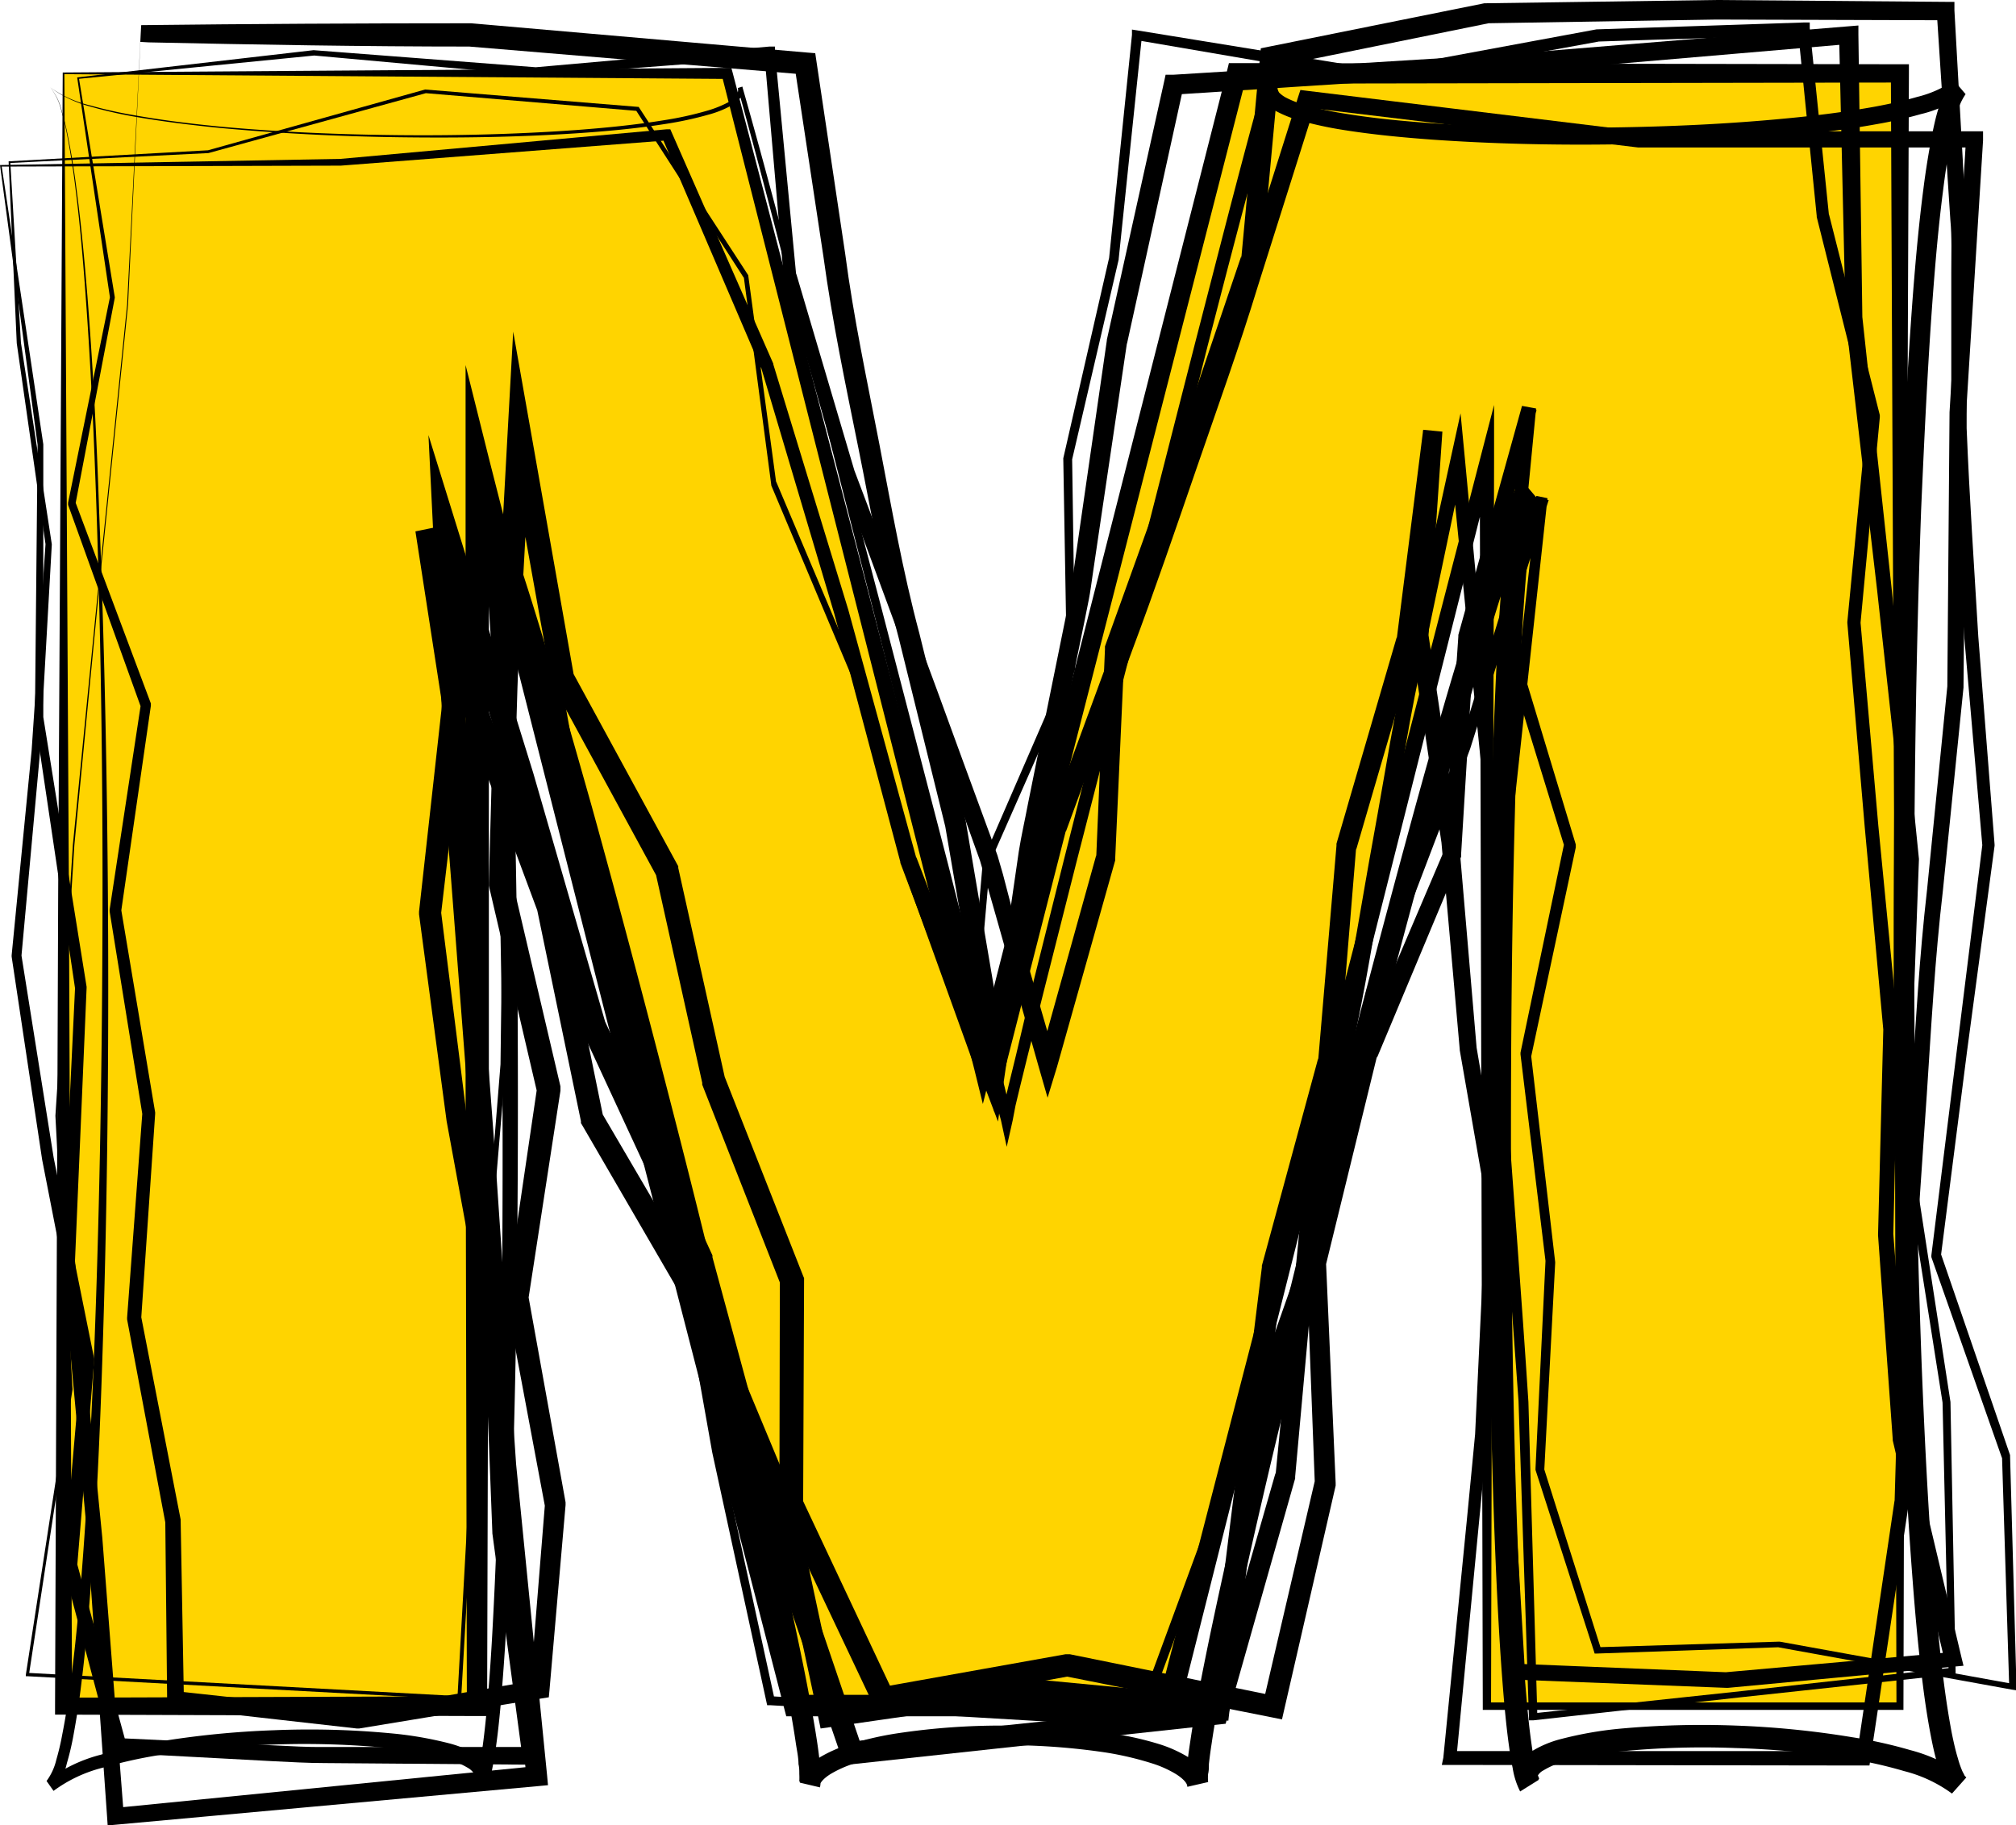
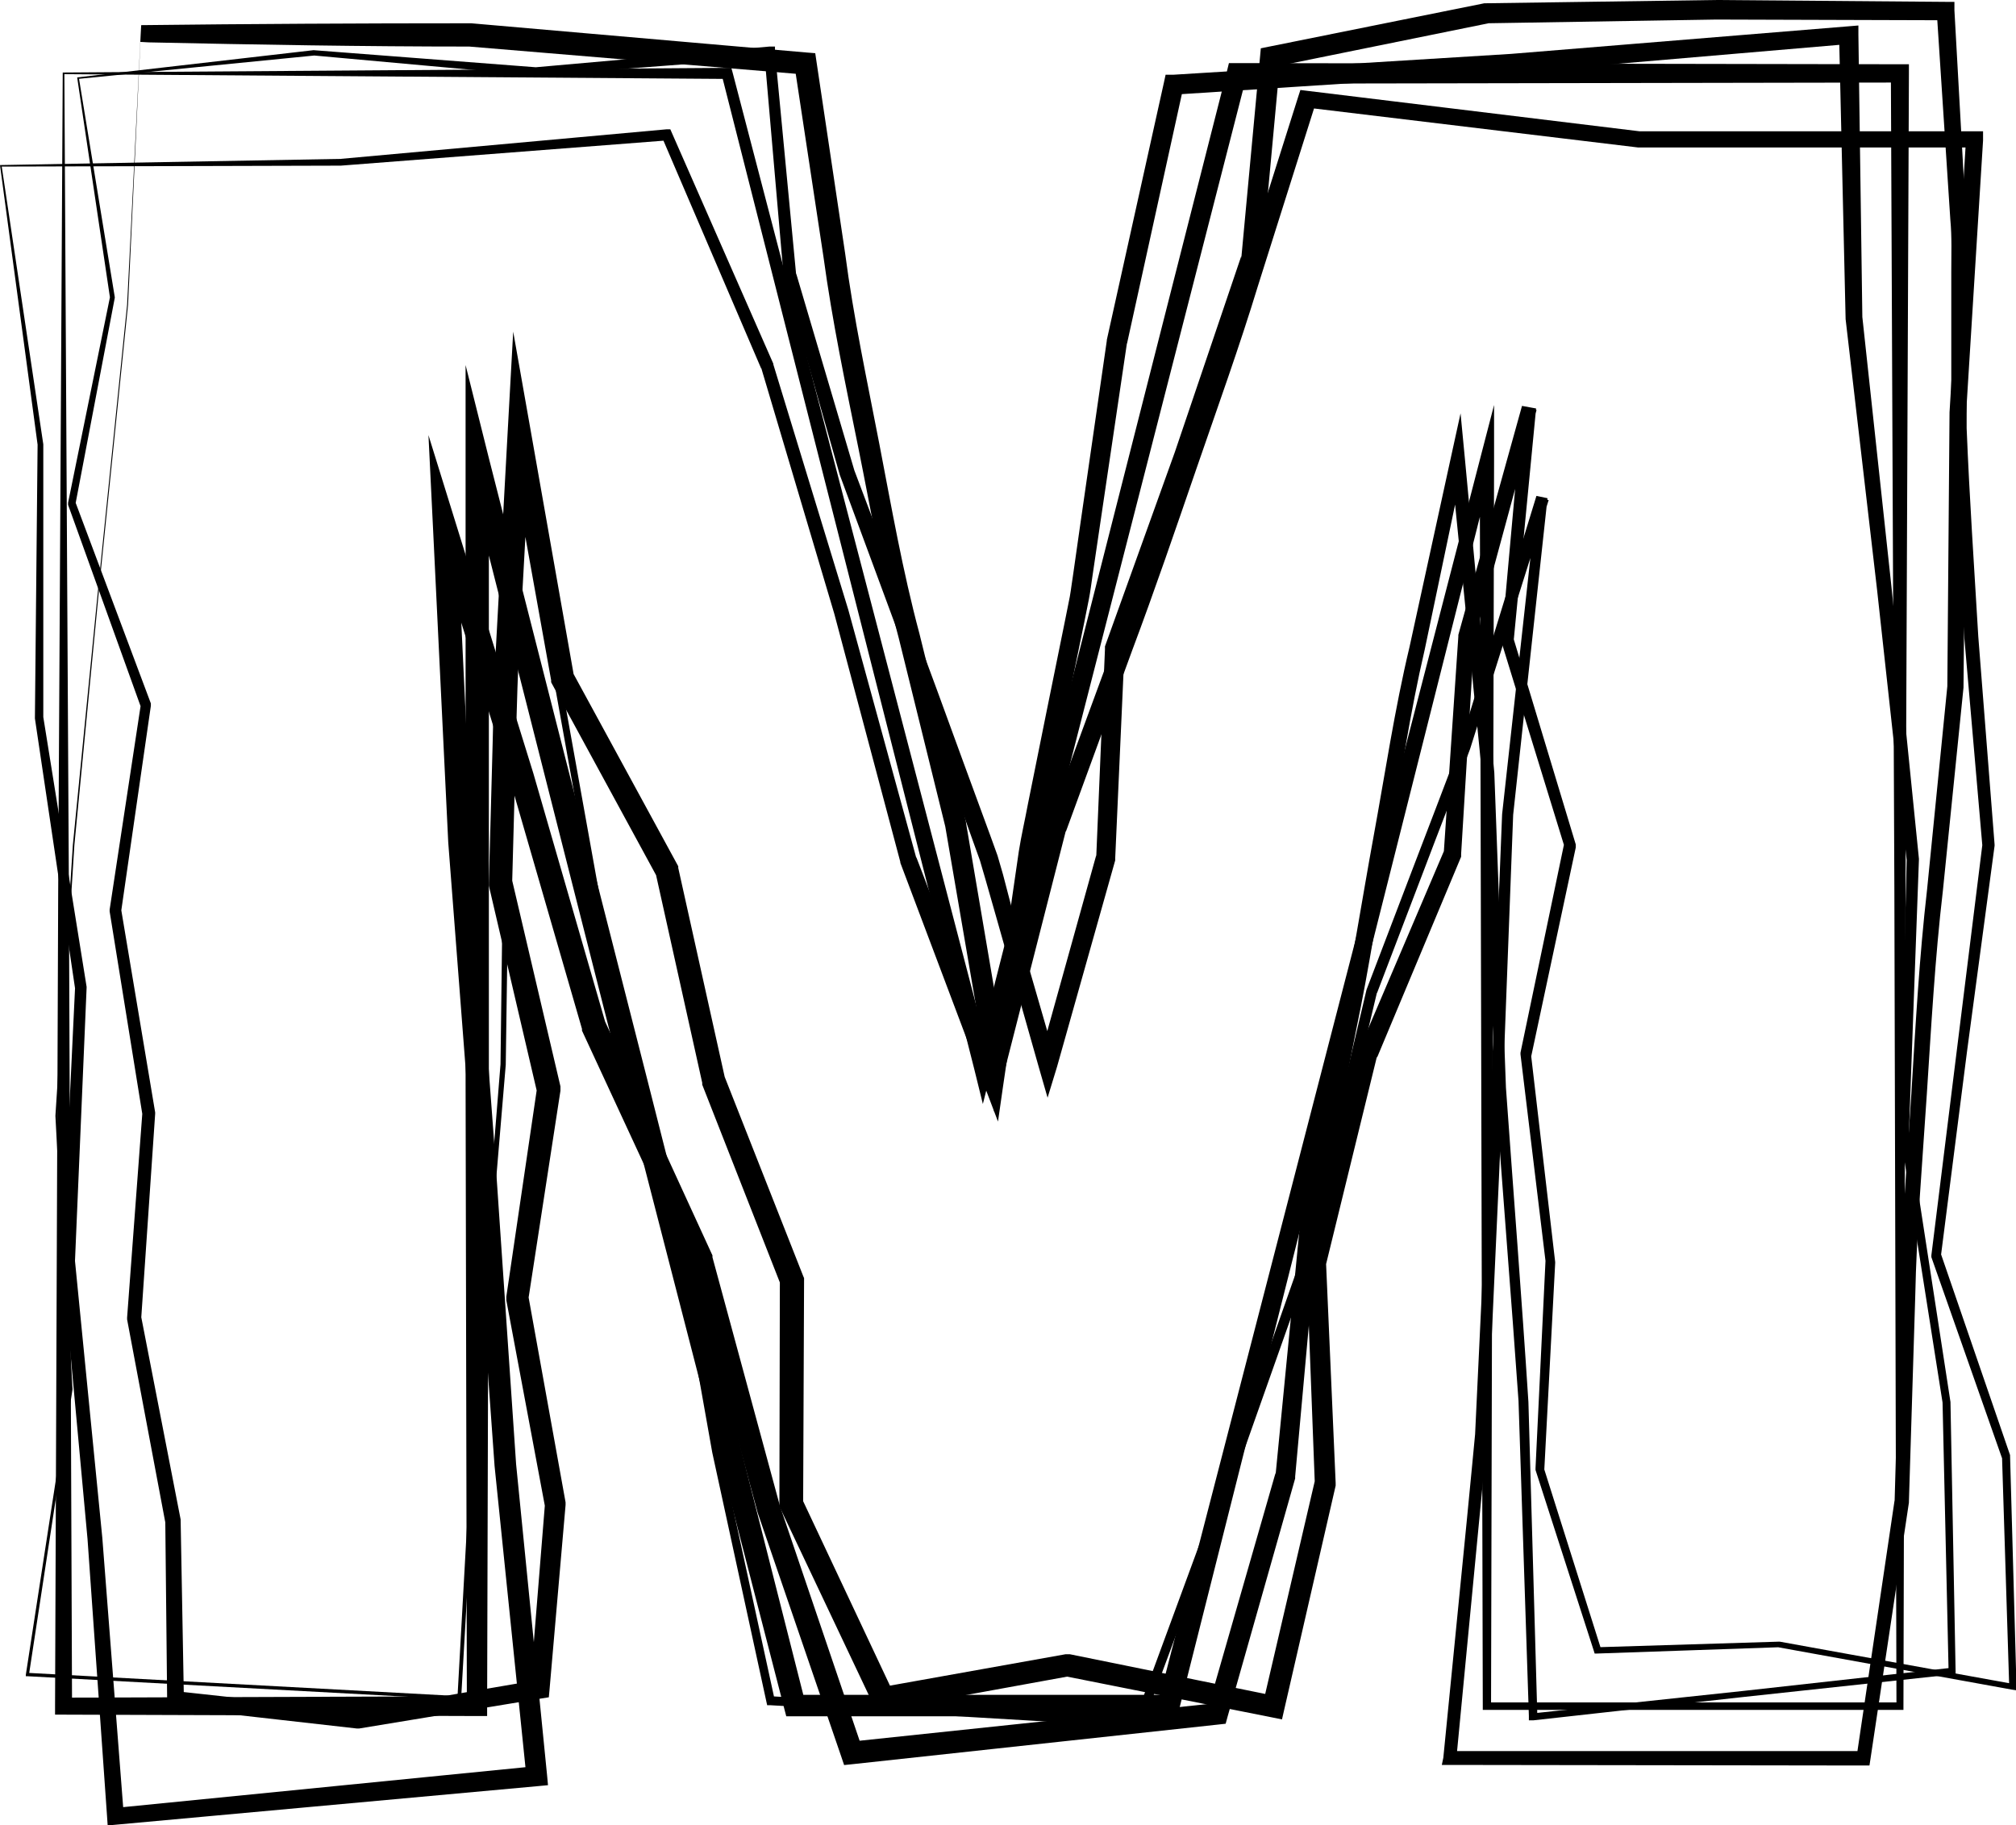
<svg xmlns="http://www.w3.org/2000/svg" height="156.8" preserveAspectRatio="xMidYMid meet" version="1.0" viewBox="0.0 0.0 173.2 156.8" width="173.2" zoomAndPan="magnify">
  <g data-name="Layer 2">
    <g data-name="Layer 1 copy">
      <g id="change1_1">
-         <path d="M5.46,6.3h57l22,85.35L106.27,6.3h57V146.57h-35.5V39.6l-27.35,107H68.26L41,39.6v107H5.46Z" fill="#ffd400" />
-       </g>
+         </g>
      <g id="change2_1">
        <path d="M6.63,6.65,26.94,4.31h0L46.06,5.78H46L66.1,4l.48,0,0,.48L68.4,23.6l0-.11,5,16.92v0l4.75,12.58c1.6,4.18,3.12,8.4,4.66,12.61l2.32,6.32.57,1.58.47,1.62L87,78.3l3.74,12.92h-1.5l4.94-17.75,0,.18.75-17.87v-.13l0-.12,6-16.68L106.64,22l0,.21,1.62-17.4.06-.66.64-.13L127.53.28h.16L147.43,0l19.75.16h.73l0,.73,1,17.93c.13,1.49,0,3,.05,4.49l0,4.48,0,9c.24,6,.65,11.92,1,17.89l1.4,17.87v.11l-2.36,17.61-2.25,17.62,0-.17L172.69,125l0,0v.06l.55,19.76v.39l-.39-.06-20.09-3.64h.06l-15.59.54H137l-.08-.26-5-15.51,0-.07v-.07l.86-17.87v.07l-2.15-17.76v-.15l3.76-18,0,.25L129,55.17l0-.1V55l1.8-20,1.21.22-5.35,19.71,0-.14-1.13,18.57v.13l0,.11-7.23,17.27,0-.12-4.38,17.88,0-.24.83,19v.12l0,.12-4.41,19.2-.2.88-.89-.18L91.51,144h.36l-15.82,2.88-.74.14-.33-.68-7.92-16.72-.1-.2v-.23L67,110l.08.38L60.33,93.18l0-.08,0-.08-4-18,.1.28-9-16.54-.08-.15,0-.17L43.61,37.62l2-.12L44.56,56.68c-.17,3.2-.2,6.4-.3,9.6L44,75.89l0-.26,4.15,17.7,0,.18,0,.19-2.76,17.93v-.31l3.2,17.74,0,.12v.11l-1.38,15.88-.06.64-.63.1-15.66,2.58-.11,0h-.1L15,146.72l-.64-.08V146l-.16-15.34v.12l-3.28-17.43,0-.08v-.08l1.31-17.59v.13L9.42,78.3v-.16L12.1,60.51l0,.22L5.85,43.37l0-.09,0-.09,3.6-17.68v.07Zm.16.12L9.86,25.52v.07L6.48,43.32l0-.18,6.48,17.29,0,.1,0,.11L10.41,78.29v-.16l2.92,17.43v.13l-1.2,17.59v-.16l3.39,17.42v.12L15.8,146l-.65-.71L30.8,147h-.21l15.64-2.68-.69.75,1.28-15.89,0,.24-3.32-17.72,0-.15,0-.16,2.64-17.94v.37L42,76.09,42,76v-.13l.26-9.62c.1-3.2.13-6.41.29-9.61L43.6,37.38l.49-8.89,1.55,8.77,3.67,20.82-.11-.32,9,16.53.07.13,0,.14,4,18-.05-.15L69,109.61l.08.19v.2L69,129.19l-.1-.44,7.88,16.74-1.06-.55,15.83-2.83.18,0,.18,0,17.67,3.59-1.09.71,4.47-19.19,0,.24-.72-19v-.12l0-.12,4.5-17.85,0-.06,0-.06L124.1,73l-.06.24,1.25-18.57v-.07l0-.06,5.47-19.67,1.21.22-1.93,20,0-.21,5.34,17.67,0,.12,0,.13-3.84,18v-.15l2.07,17.77v.08l-.94,17.86,0-.14,4.91,15.54-.35-.25,15.6-.48h.07l20.1,3.64-.38.32L172,125.17l0,.1L165.93,108l0-.09v-.08l4.38-35.27v.11l-1.55-17.88c-.37-6-.83-12-1.12-17.93l0-9,0-4.48c0-1.5.06-3-.08-4.49L166.39,1l.78.74-19.73-.06L127.72,2l.16,0L109.27,5.78,110,5l-1.61,17.4v.1l0,.1-5.68,16.83-6.1,16.68,0-.25-.8,17.87v.09l0,.09-5,17.74L90,94.3l-.76-2.64L85.58,78.75l-.92-3.22-.47-1.61-.57-1.58L81.36,66c-1.51-4.21-3-8.43-4.56-12.63L72.15,40.8v0L67.32,23.8l0-.05v-.06L65.66,4.52l.52.44L46.06,6.49H46L27,4.77h0Z" />
      </g>
      <g id="change2_2">
-         <path d="M.74,13.86l17.13-.95h0L36.52,7.69h0L54.79,9.18h.08l.05.08,9.36,14.38,0,0v0l2.4,17.79,0-.06L73.6,57.73h0v0l4.66,17v0l5.4,14.89-.59.08,1.38-15.83v0l0,0,7.21-16.6,0,.15-.31-18v0l0-.05,3.93-17.19v.05L97.25,3l0-.46.45.07L118.54,6h-.16l18.79-3.48h.07L155,1.93h.48l0,.47,1.65,16.08v-.08l4.37,17.26,0,.1v.09l-1.66,17.7v-.11l1.53,17.47,1.7,17.45v.07L162.66,106V106L164,123.46v-.1l4.51,19,.18.74-.77.07L148.44,145h-.09l-18-.7-.63,0,0-.64-1.09-17.92-.14-18v.13l-3.08-17.66v-.06l-1.57-17.77-2.65-17.64v-.17L122.25,37l1.65.16-2.21,17.95v.06l0,.07L116.51,73l0-.17L115,91.22v.08l0,.08-4.79,17.84,0-.13-4.57,37.78-.11.95-1-.09L87,146.08h.24l-15.82,2.28-.92.13-.19-.91-3.85-18,0,.18-7.08-17,.06.12L50,96.63l-.09-.14,0-.17L46.15,78.17l.05.15L39.78,61.06l0-.05v0l-4-15.22,2-.41L40,60.27l0,.13,0,.13-2.11,18v-.22l2.23,17.74,3.15,17.59v.12l.59,17.83v-.07l2.47,19.25.11.83h-.84l-17.71-.14c-1.48,0-2.95-.09-4.43-.16L19,151.06l-8.85-.47-.46,0-.12-.45L5.46,134.67l0-.11v-.1L7,116.79v.15L3.62,99.62,1,82.18v-.11L2.72,64.43,3.91,46.75v0L1.44,29.49h0ZM.89,14,1.8,29.45v0l2.65,17.3v.05l-1,17.71L1.84,82.16v-.11l2.77,17.4,3.48,17.27v.16L6.63,134.56v-.2l4.21,15.43-.58-.47,8.83.42,4.42.2c1.47.07,2.94.16,4.42.14l17.68,0-.73.83L42.3,131.72v-.07l-.69-17.83,0,.12L38.37,96.31,36,78.54v-.22l2-18v.26L35.69,45.65l2-.41,4,15.21,0-.09,6.42,17.26,0,.08,0,.07,3.71,18.15-.11-.3,9.51,16.23,0,.06,0,.06,7.08,17,0,.09,0,.09,3.85,18-1.11-.77L87,144.11h.24l17.57,1.67-1.06.85,4.66-37.76v-.07l0-.07,4.84-17.82,0,.16,1.57-18.42v-.09l0-.08L120,54.73l0,.13,2.27-17.94,1.65.16-1.2,17.6v-.17l2.62,17.69L126.86,90V90l3,17.66v.12l.1,17.92,1.05,17.89-.68-.66,18,.73h-.09l19.43-1.73-.58.81-4.48-19v-.1l-1.26-17.49V106l.45-17.61v.07L160.2,71l-1.49-17.48v-.1l1.7-17.69v.18l-4.33-17.27v-.08L154.46,2.5,155,3l-17.72.57h.07L118.54,7h-.16L97.61,3.44l.5-.38-2,19.18v.05l-4,17.18v-.09l.26,18v.07l0,.07L85.07,74.07l0-.1L83.68,89.79l-.13,1.37-.46-1.29L77.73,75h0l-4.61-17v0l-6.86-16.3v-.06L63.9,23.78l0,.08L54.62,9.45l.14.08L36.54,8h.06L17.91,13.15h0Z" />
-       </g>
+         </g>
      <g id="change2_3">
        <path d="M0,14.18l29.25-.53h0l28-2.54.34,0,.14.32,8.71,19.82v.06l6.45,21.11,5.83,21.28,0-.07,7.41,19.33-1.49.17,2.31-16,.58-4c.21-1.34.52-2.65.77-4l1.6-7.94,1.61-7.93.4-2c.12-.67.19-1.34.3-2l.57-4,2.31-16v-.06L100,7.07l.14-.65.67,0,29-1.79,29-2.37.85-.07V3L160,27.31v-.07l2.51,23.26,2.35,23.28v.07L164,97.33v-.08l3.57,23.19v0l.44,23.11v.3l-.29,0-18,1.94-18,2-.37,0v-.38l-.89-27.06c-.63-9-1.37-18-2-27l-1.15-27-2.69-26.93,1.2.07L122.4,55.81c-1.26,5.4-2.06,10.89-3,16.35s-1.76,10.94-2.9,16.37l-3.23,16.33v-.09l-2,22.08v.08l0,.08-5.81,20.48-.16.59-.63.07-31.38,3.4-.77.08-.25-.74-7.18-20.95-5.8-21.39.06.17L50,88.54l0-.07,0-.08L43.81,67,37.25,45.79l2-.35,1.27,26.8,2,26.77,1.82,26.77L47,152.5l.08.86-.85.08L10,156.75l-.75.07-.05-.74L7.52,132.22,5.33,108.41v-.08L6.45,84.82v.1L3,61.72v-.06L3.23,38.2v0Zm.15.13L3.72,38.17h0v0l0,23.46V61.6L7.44,84.77v.1l-1,23.51v-.08l2.35,23.81L10.64,156l-.8-.68L46,151.73l-.77.94-2.74-26.73L40.57,99.15,38.51,72.37l-1.3-26.84-.4-8.15,2.42,7.8,6.59,21.25L52,87.81l-.06-.15,9.27,20.19,0,.08,0,.08L67,129.35l7.1,20.92-1-.65,31.4-3.31-.79.67,5.88-20.46,0,.16,2.15-22.06v-.09L115,88.25c1.17-5.41,2-10.9,3-16.35s1.81-10.94,3.1-16.34l3.55-16.26.83-3.79.37,3.86,2.53,27,1,27.07c.64,9,1.35,18,1.93,27l.77,27.08-.38-.33,18-1.92,18-2-.29.33-.52-23.11v0l-3.65-23.18V97.3l.57-23.48v.07l-2.55-23.26-2.7-23.23v-.07L158,3l.86.78-29,2.48-29,1.87.82-.7L96.82,29.54v-.07l-2.37,16-.59,4c-.1.67-.18,1.34-.31,2l-.4,2-1.63,7.93L89.9,69.35c-.26,1.33-.56,2.64-.78,4l-.59,4-2.36,16-.43,3-1.06-2.79L77.35,74.12v-.07L71.68,52.74,65.4,31.61l0,.06L56.87,11.78l.47.28L29.28,14.23h0Z" />
      </g>
      <g id="change2_4">
        <path d="M12.13,2.16C21.5,2.05,31,2,40.4,2h.08L69.29,4.51l.75.06.11.74,2.46,16.47c.72,5.51,1.89,10.93,2.94,16.38s2,10.9,3.44,16.27l4,16.18v.06l3.48,20.5-1.7-.07L89.94,71v0l0,0,5.72-15.55c2-5.18,3.72-10.41,5.55-15.61s3.7-10.41,5.31-15.7l5-15.79.2-.62.65.08,28.5,3.47h-.09l28.81,0h.78l0,.79-1.46,23.49L168.69,59v.06l-1.77,17.44c-.68,5.81-1,11.65-1.38,17.47s-.88,11.65-1,17.5L164,129v.08l-3.31,22.07-.08.52h-.53l-35.57-.05h-.64L124,151l2-20.21.49-5.06.24-2.52.12-2.54.48-10.14c.31-6.76.66-13.51.91-20.28l.81-20.3v0l3-27.19,1,.2L126.3,64.34c-1.3,3.51-2.68,7-4,10.5l-4,10.48,0-.06-5.13,21.55v0l-7.31,20.67L98.2,148.09l-.09.27-.29,0-31.64-1.87-.27,0-.06-.27-4.66-21.45-3.84-21.61v0L51.77,81.74v0h0l-4-22.28L44.2,37.09l.51,0-.87,27.19-.39,27.2h0l-2.28,27.17-1.55,27.22V146h-.16L2.36,144H2.22l0-.13L6,119.33v0L4.76,95.86h0l1.5-23.27L8.55,49.37l2.37-23.19L12.09,2.89ZM12.06,3.6,11,26.18,8.63,49.38,6.39,72.59,4.93,95.86h0l1.3,23.49v0h0l-3.74,24.5-.12-.14,37.09,2-.16.15,1.51-27.23L43,91.43v0l.34-27.21L44.19,37l.52,0,3.64,22.33,4,22.27v0L58,103h0l3.89,21.59L66.55,146l-.33-.28,31.64,1.82-.38.25,7.57-20.57,7.27-20.68v0l5.09-21.55V85l4-10.48c1.33-3.49,2.69-7,4-10.48L132,42.6l.95.2L130,70v0l-.77,20.3c-.24,6.77-.58,13.54-.88,20.31l-.46,10.15-.11,2.54-.24,2.53-.48,5-1.94,20.24-.58-.64,35.57,0-.61.53,3.27-22.08V129l.5-17.55c.07-5.85.58-11.68.94-17.52s.68-11.69,1.35-17.51l1.74-17.46V59l.19-23.58,1.42-23.53.74.78-28.81,0h-.1l-28.5-3.43.85-.55-5,15.82c-1.61,5.29-3.49,10.49-5.29,15.72s-3.59,10.47-5.53,15.64l-5.7,15.58,0-.08L86.42,91.53l-1,4-.69-4L81.21,71V71l-4-16.2C75.78,49.46,74.86,44,73.75,38.51s-2.25-10.91-3-16.42l-2.5-16.5.86.81L40.32,4h.08c-9.22,0-18.35-.16-27.62-.36Z" />
      </g>
      <g id="change2_5">
        <path d="M5.39,6.23l57.07-.4h.37l.1.36L85.2,91.46H83.69L105.42,6.08l.16-.66h.69l57,.1H164V6.3l-.29,70.14-.18,70.13v.32H145.49l-17.75,0h-.35v-.35l-.26-107,1.2.15-27,107.05-.18.7h-.72l-32.13,0h-.75l-.19-.73L53.59,93.35,40,39.85l2-.25,0,53.48-.15,53.49v.85H41l-35.5-.12H4.73v-.73L5,76.25Zm.14.14.39,70.26.27,69.94-.73-.73,35.5-.12-.85.85L40,93.08l0-53.48V31.36l2,8L55.63,92.82,69.2,146.33l-.94-.73,32.13,0-.9.7L127.15,39.45l1.21-4.66V39.6l-.26,107-.35-.35,17.75,0h17.75l-.32.32-.18-70.13L162.45,6.3l.79.79-57,.1.86-.67L85.2,91.84l-.76,3-.74-3L62,6.42l.46.36Z" />
      </g>
      <g id="change2_6">
-         <path d="M4.31,7.5A9.81,9.81,0,0,0,7.76,9.06a36.32,36.32,0,0,0,3.72.83c2.5.45,5,.75,7.56,1,5.07.46,10.16.67,15.24.72s10.18-.08,15.24-.44c2.54-.19,5.07-.44,7.57-.85a28.69,28.69,0,0,0,3.7-.82,9.32,9.32,0,0,0,1.73-.69c.52-.28,1-.74.87-1.23l.39-.12c2.1,7.36,4,14.75,6,22.13l5.82,22.16,5.77,22.18L84.2,85l1.41,5.56.69,2.78c.22.92.46,1.84.66,2.91H86c.09-.5.19-1.06.3-1.52l.33-1.39.68-2.79L88.62,85,91.4,73.88,97,51.67l5.67-22.19c1.92-7.4,3.77-14.78,5.83-22.18l1.3.4c0,.08,0,.09.09.25a2.53,2.53,0,0,0,.56.42,8.36,8.36,0,0,0,1.64.64,28.51,28.51,0,0,0,3.63.78c2.48.4,5,.63,7.52.81,5,.34,10.12.42,15.19.35s10.14-.3,15.17-.79c2.52-.24,5-.55,7.49-1,1.24-.23,2.46-.5,3.64-.84a9.38,9.38,0,0,0,3.14-1.41l1,1.18a5,5,0,0,0-.74,1.69c-.21.69-.36,1.42-.51,2.15-.28,1.48-.51,3-.69,4.48-.39,3-.65,6.05-.88,9.09-.45,6.08-.73,12.18-1,18.28-.44,12.21-.61,24.44-.6,36.66s.19,24.44.64,36.65c.24,6.1.54,12.2,1,18.28.24,3,.51,6.07.9,9.08.19,1.5.42,3,.7,4.47.15.73.31,1.46.52,2.14a8,8,0,0,0,.34,1c.06.16.14.27.2.41s.12.14.17.24l-1.22,1.37a11.85,11.85,0,0,0-4.11-1.93,37.1,37.1,0,0,0-4.72-1.06,75.84,75.84,0,0,0-9.76-.92,72.74,72.74,0,0,0-9.8.28,29.21,29.21,0,0,0-4.73.82,7.36,7.36,0,0,0-2,.83,1.16,1.16,0,0,0-.47.45c0,.07,0,.12.09.35l-1.6,1a6.72,6.72,0,0,1-.64-2c-.13-.61-.22-1.19-.3-1.78-.17-1.18-.29-2.35-.4-3.51-.21-2.34-.37-4.67-.5-7-.26-4.66-.43-9.32-.56-14-.26-9.31-.37-18.62-.38-27.93s.07-18.61.3-27.93c.12-4.65.27-9.31.52-14,.13-2.33.28-4.66.49-7,.11-1.17.23-2.34.4-3.51.08-.59.18-1.19.3-1.79.08-.31.13-.61.24-.94a5.38,5.38,0,0,1,.2-.53c.06-.1.06-.15.16-.31a3.09,3.09,0,0,1,.33-.39l1.28,1.51s0,0-.07.13a2.28,2.28,0,0,0-.18.32c-.12.23-.23.49-.34.75-.23.53-.44,1.08-.64,1.63-.41,1.11-.79,2.23-1.16,3.36q-1.11,3.41-2.13,6.84c-1.37,4.59-2.68,9.19-4,13.81q-3.83,13.85-7.37,27.77t-6.88,27.91c-1.1,4.66-2.17,9.32-3.17,14-.49,2.34-1,4.68-1.42,7-.22,1.17-.42,2.34-.59,3.51-.09.58-.17,1.16-.23,1.73,0,.29,0,.57-.07.85a4,4,0,0,0,0,.65l-1.79.41c0-.32-.48-.75-1-1.07a9.33,9.33,0,0,0-1.83-.84,27.18,27.18,0,0,0-4.19-1,58.23,58.23,0,0,0-8.77-.63,59.53,59.53,0,0,0-8.76.62,25.16,25.16,0,0,0-4.2,1,9.69,9.69,0,0,0-1.84.83c-.54.32-1,.76-1,1.09l-1.74-.41a6.2,6.2,0,0,0,0-.65c0-.28,0-.56-.07-.85,0-.57-.13-1.15-.22-1.74-.17-1.17-.37-2.34-.59-3.51-.43-2.34-.91-4.69-1.41-7-1-4.68-2-9.34-3.14-14q-3.27-14-6.83-27.91T49.18,69.68c-1.27-4.62-2.56-9.23-3.92-13.82-.68-2.29-1.37-4.58-2.11-6.85-.37-1.13-.75-2.26-1.15-3.37-.21-.55-.41-1.11-.64-1.64-.11-.26-.22-.53-.35-.77a2.45,2.45,0,0,0-.18-.33c-.07-.14-.1-.14-.11-.18l1-1.19a2.39,2.39,0,0,1,.28.35,1.11,1.11,0,0,1,.15.28,2.92,2.92,0,0,1,.19.5c.1.33.16.62.23.92.12.6.22,1.19.3,1.78.16,1.17.28,2.33.38,3.5.21,2.33.35,4.66.47,7,.24,4.65.39,9.31.51,14,.22,9.31.28,18.62.26,27.92s-.14,18.61-.41,27.92c-.14,4.65-.32,9.3-.58,14-.14,2.32-.3,4.65-.51,7-.11,1.17-.23,2.33-.4,3.5-.08.58-.18,1.16-.3,1.75a6.57,6.57,0,0,1-.59,1.85l-1-.61a.73.73,0,0,0,.12-.67,1.58,1.58,0,0,0-.61-.64,8.28,8.28,0,0,0-2.12-.88,31.55,31.55,0,0,0-4.79-.84,75.24,75.24,0,0,0-9.85-.29,78.62,78.62,0,0,0-9.81.91,40.32,40.32,0,0,0-4.78,1.07,12.07,12.07,0,0,0-4.26,2L4,153a5,5,0,0,0,.84-1.83A21.67,21.67,0,0,0,5.35,149c.29-1.48.53-3,.72-4.49.4-3,.68-6.06.93-9.11.48-6.08.8-12.19,1.05-18.29.49-12.22.7-24.45.75-36.67S8.7,56,8.29,43.76c-.21-6.11-.48-12.22-.93-18.32-.22-3.05-.48-6.1-.86-9.13-.18-1.52-.41-3-.7-4.53a21.21,21.21,0,0,0-.52-2.23A5.11,5.11,0,0,0,4.31,7.5Zm0,0a4.94,4.94,0,0,1,1,2.05,21.12,21.12,0,0,1,.54,2.22c.3,1.5.54,3,.73,4.53.4,3,.68,6.08.93,9.13.48,6.1.8,12.21,1,18.32C9,56,9.24,68.2,9.29,80.44s-.1,24.46-.51,36.69c-.2,6.12-.48,12.23-.92,18.34-.23,3.05-.49,6.11-.87,9.15-.18,1.53-.41,3-.7,4.57a22.66,22.66,0,0,1-.54,2.27,5.48,5.48,0,0,1-1.11,2.28L4,153a12.93,12.93,0,0,1,4.63-2.25,41.3,41.3,0,0,1,4.9-1.11,77.38,77.38,0,0,1,10-1,74.13,74.13,0,0,1,10,.26,31.62,31.62,0,0,1,5,.85,9.38,9.38,0,0,1,2.45,1,2.65,2.65,0,0,1,1,1.16,1.92,1.92,0,0,1-.21,1.7l-1-.61a5.84,5.84,0,0,0,.44-1.47c.11-.55.2-1.12.28-1.68.15-1.14.27-2.29.37-3.44.21-2.31.36-4.62.48-6.94.25-4.64.41-9.28.53-13.93.24-9.29.32-18.58.31-27.88S43,79.14,42.78,69.85c-.13-4.64-.3-9.29-.55-13.92-.13-2.32-.29-4.63-.5-6.93-.1-1.15-.22-2.3-.38-3.43-.08-.56-.18-1.12-.29-1.66a7.84,7.84,0,0,0-.2-.77,1.48,1.48,0,0,0-.11-.32s0-.12,0-.1h0l1-1.19a2.77,2.77,0,0,1,.43.54c.09.16.18.31.25.45.15.3.27.58.4.87.24.57.46,1.14.67,1.71.42,1.13.8,2.28,1.18,3.42.75,2.29,1.46,4.58,2.15,6.88,1.38,4.6,2.69,9.21,4,13.84,2.56,9.24,5,18.51,7.38,27.8S62.84,115.64,65,125c1.09,4.67,2.16,9.35,3.16,14,.5,2.34,1,4.7,1.43,7.07.22,1.18.43,2.37.61,3.57.09.6.17,1.2.23,1.82,0,.31.06.63.08.95a5.23,5.23,0,0,1-.06,1.14l-1.74-.41a7.28,7.28,0,0,1,.31-.77c.14-.2.3-.4.46-.6a5.71,5.71,0,0,1,1-.83,11.55,11.55,0,0,1,2.22-1,27.79,27.79,0,0,1,4.49-1.05,59.76,59.76,0,0,1,9-.65,61.11,61.11,0,0,1,9.05.64,26.85,26.85,0,0,1,4.5,1,11.28,11.28,0,0,1,2.22,1,5.67,5.67,0,0,1,1.06.83c.16.19.31.4.46.6s.22.52.32.78l-1.79.41a5.23,5.23,0,0,1-.06-1.14c0-.32,0-.64.07-.95.06-.62.15-1.22.24-1.82.18-1.21.38-2.4.6-3.58.44-2.37.92-4.72,1.42-7.07,1-4.7,2.07-9.38,3.16-14.05q3.29-14,6.85-27.95t7.35-27.82c1.28-4.63,2.58-9.24,4-13.85.69-2.3,1.39-4.6,2.14-6.89.37-1.15.76-2.29,1.18-3.43.21-.57.42-1.15.67-1.72.13-.29.25-.58.4-.88.07-.14.16-.3.26-.47a3.12,3.12,0,0,1,.47-.59l1.28,1.51a.06.06,0,0,0,.06-.05s0,.06,0,.08a1.58,1.58,0,0,0-.1.29,7.46,7.46,0,0,0-.19.75c-.11.54-.2,1.09-.28,1.65-.16,1.13-.27,2.27-.38,3.42-.2,2.3-.35,4.61-.47,6.92q-.36,6.95-.53,13.92c-.25,9.28-.34,18.58-.34,27.87s.1,18.59.35,27.88c.13,4.64.29,9.28.54,13.91.13,2.31.28,4.63.49,6.92.1,1.15.22,2.3.38,3.42.08.57.16,1.13.28,1.67a5.45,5.45,0,0,0,.39,1.35l-1.6,1a2.28,2.28,0,0,1-.25-2,3,3,0,0,1,1.19-1.34,9.08,9.08,0,0,1,2.55-1.07,31.88,31.88,0,0,1,5-.88,76.78,76.78,0,0,1,10-.27,78.32,78.32,0,0,1,10,1,39.2,39.2,0,0,1,5,1.11,13.5,13.5,0,0,1,4.8,2.33l-1.22,1.37a3.29,3.29,0,0,1-.52-.67c-.11-.21-.23-.42-.32-.62-.15-.4-.3-.8-.41-1.18-.23-.78-.4-1.55-.55-2.32-.3-1.53-.53-3.06-.72-4.59-.39-3.06-.66-6.11-.89-9.17-.47-6.12-.76-12.24-1-18.36-.45-12.23-.61-24.47-.61-36.71s.19-24.48.65-36.72c.23-6.12.54-12.23,1-18.35.24-3.06.51-6.11.91-9.17.19-1.52.43-3,.73-4.58.16-.76.32-1.53.56-2.3a9.62,9.62,0,0,1,.41-1.17c.08-.19.2-.4.3-.6a4,4,0,0,1,.5-.64l1,1.18a10.21,10.21,0,0,1-3.75,1.73,36.49,36.49,0,0,1-3.8.86c-2.53.46-5.08.76-7.62,1-5.1.47-10.2.68-15.3.74s-10.21-.06-15.31-.42c-2.55-.19-5.09-.43-7.64-.84a32.5,32.5,0,0,1-3.81-.84,9.47,9.47,0,0,1-1.9-.77,3.12,3.12,0,0,1-.94-.74,1.59,1.59,0,0,1-.35-1.51l1.3.4c-2.07,7.29-4,14.73-5.9,22.1L98.15,52,92.46,74.15l-2.81,11.1-1.39,5.56-.68,2.77L87.24,95,87,96.26l-.51,2.26L86,96.26,85.66,95l-.33-1.39-.67-2.78-1.37-5.56L80.51,74.13,74.89,51.91l-5.67-22.2C67.3,22.32,65.44,14.9,63.39,7.56l.39-.12a1.11,1.11,0,0,1-.26,1.07,2.66,2.66,0,0,1-.81.62,8.72,8.72,0,0,1-1.81.71,30.18,30.18,0,0,1-3.75.81c-2.52.4-5.06.63-7.6.8-5.09.34-10.18.41-15.27.34S24.1,11.47,19,11c-2.53-.25-5.06-.56-7.56-1a36.45,36.45,0,0,1-3.72-.86A9.89,9.89,0,0,1,4.31,7.5Z" />
-       </g>
+         </g>
    </g>
  </g>
</svg>